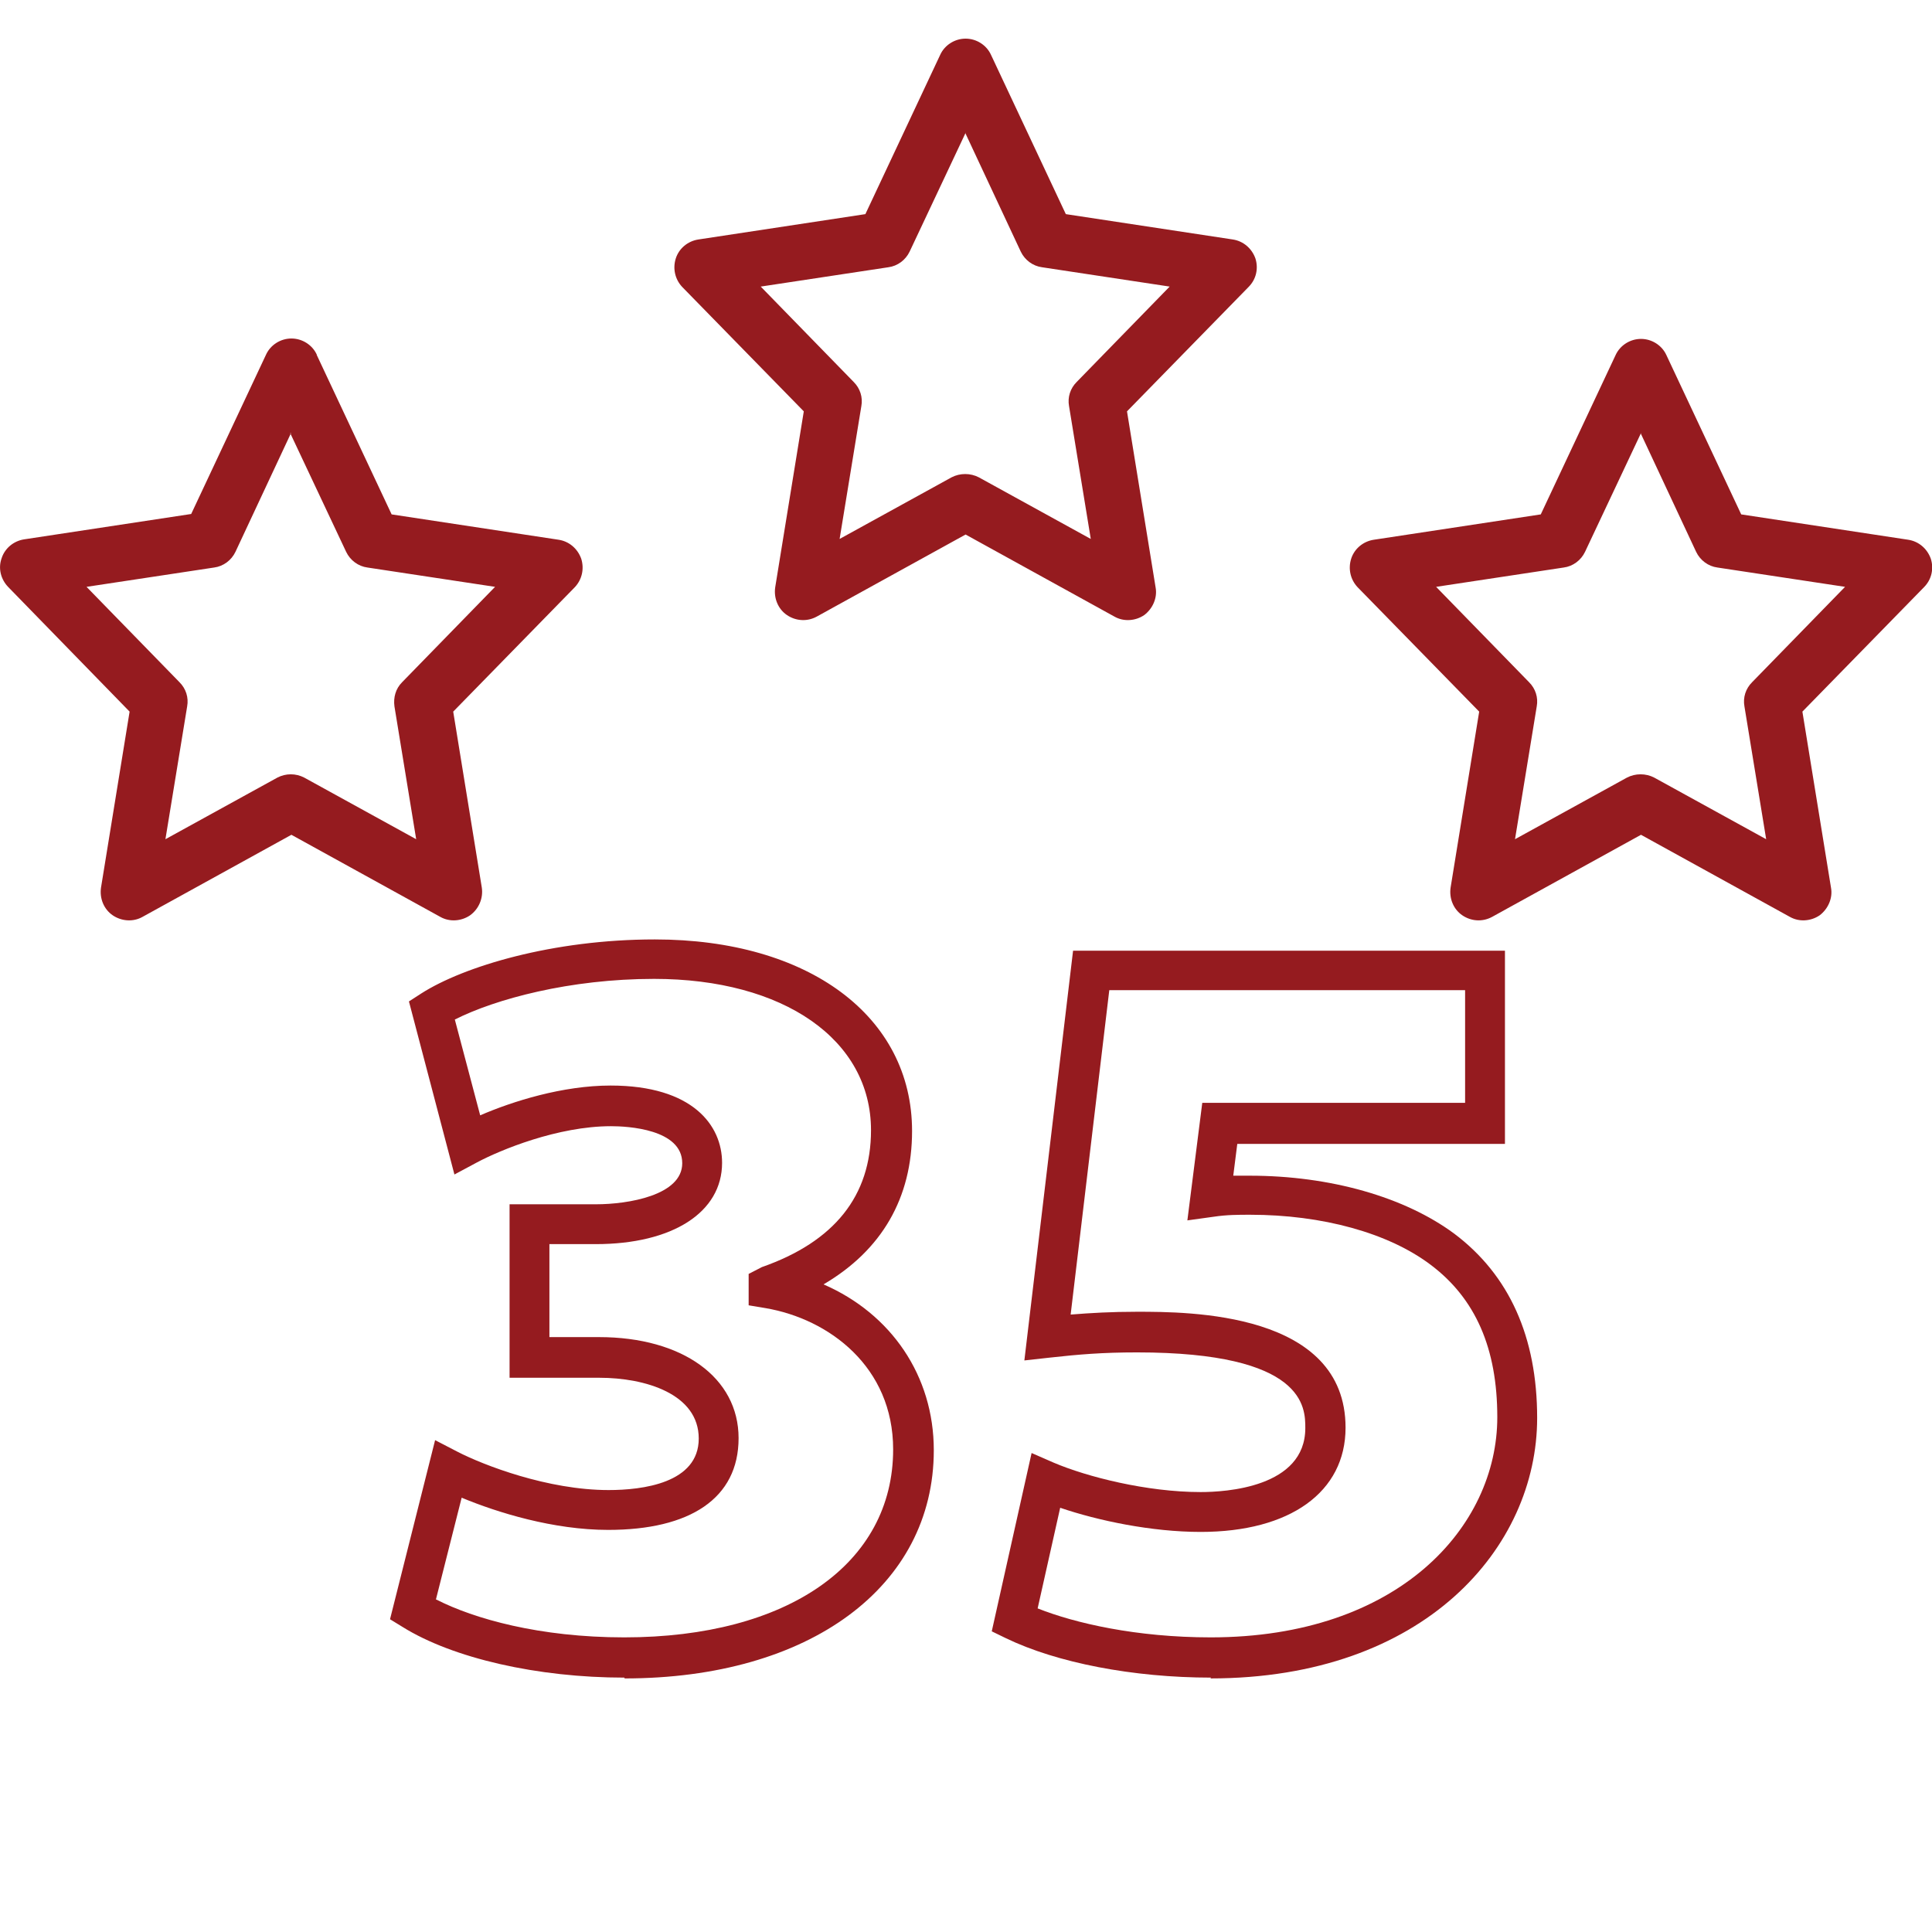
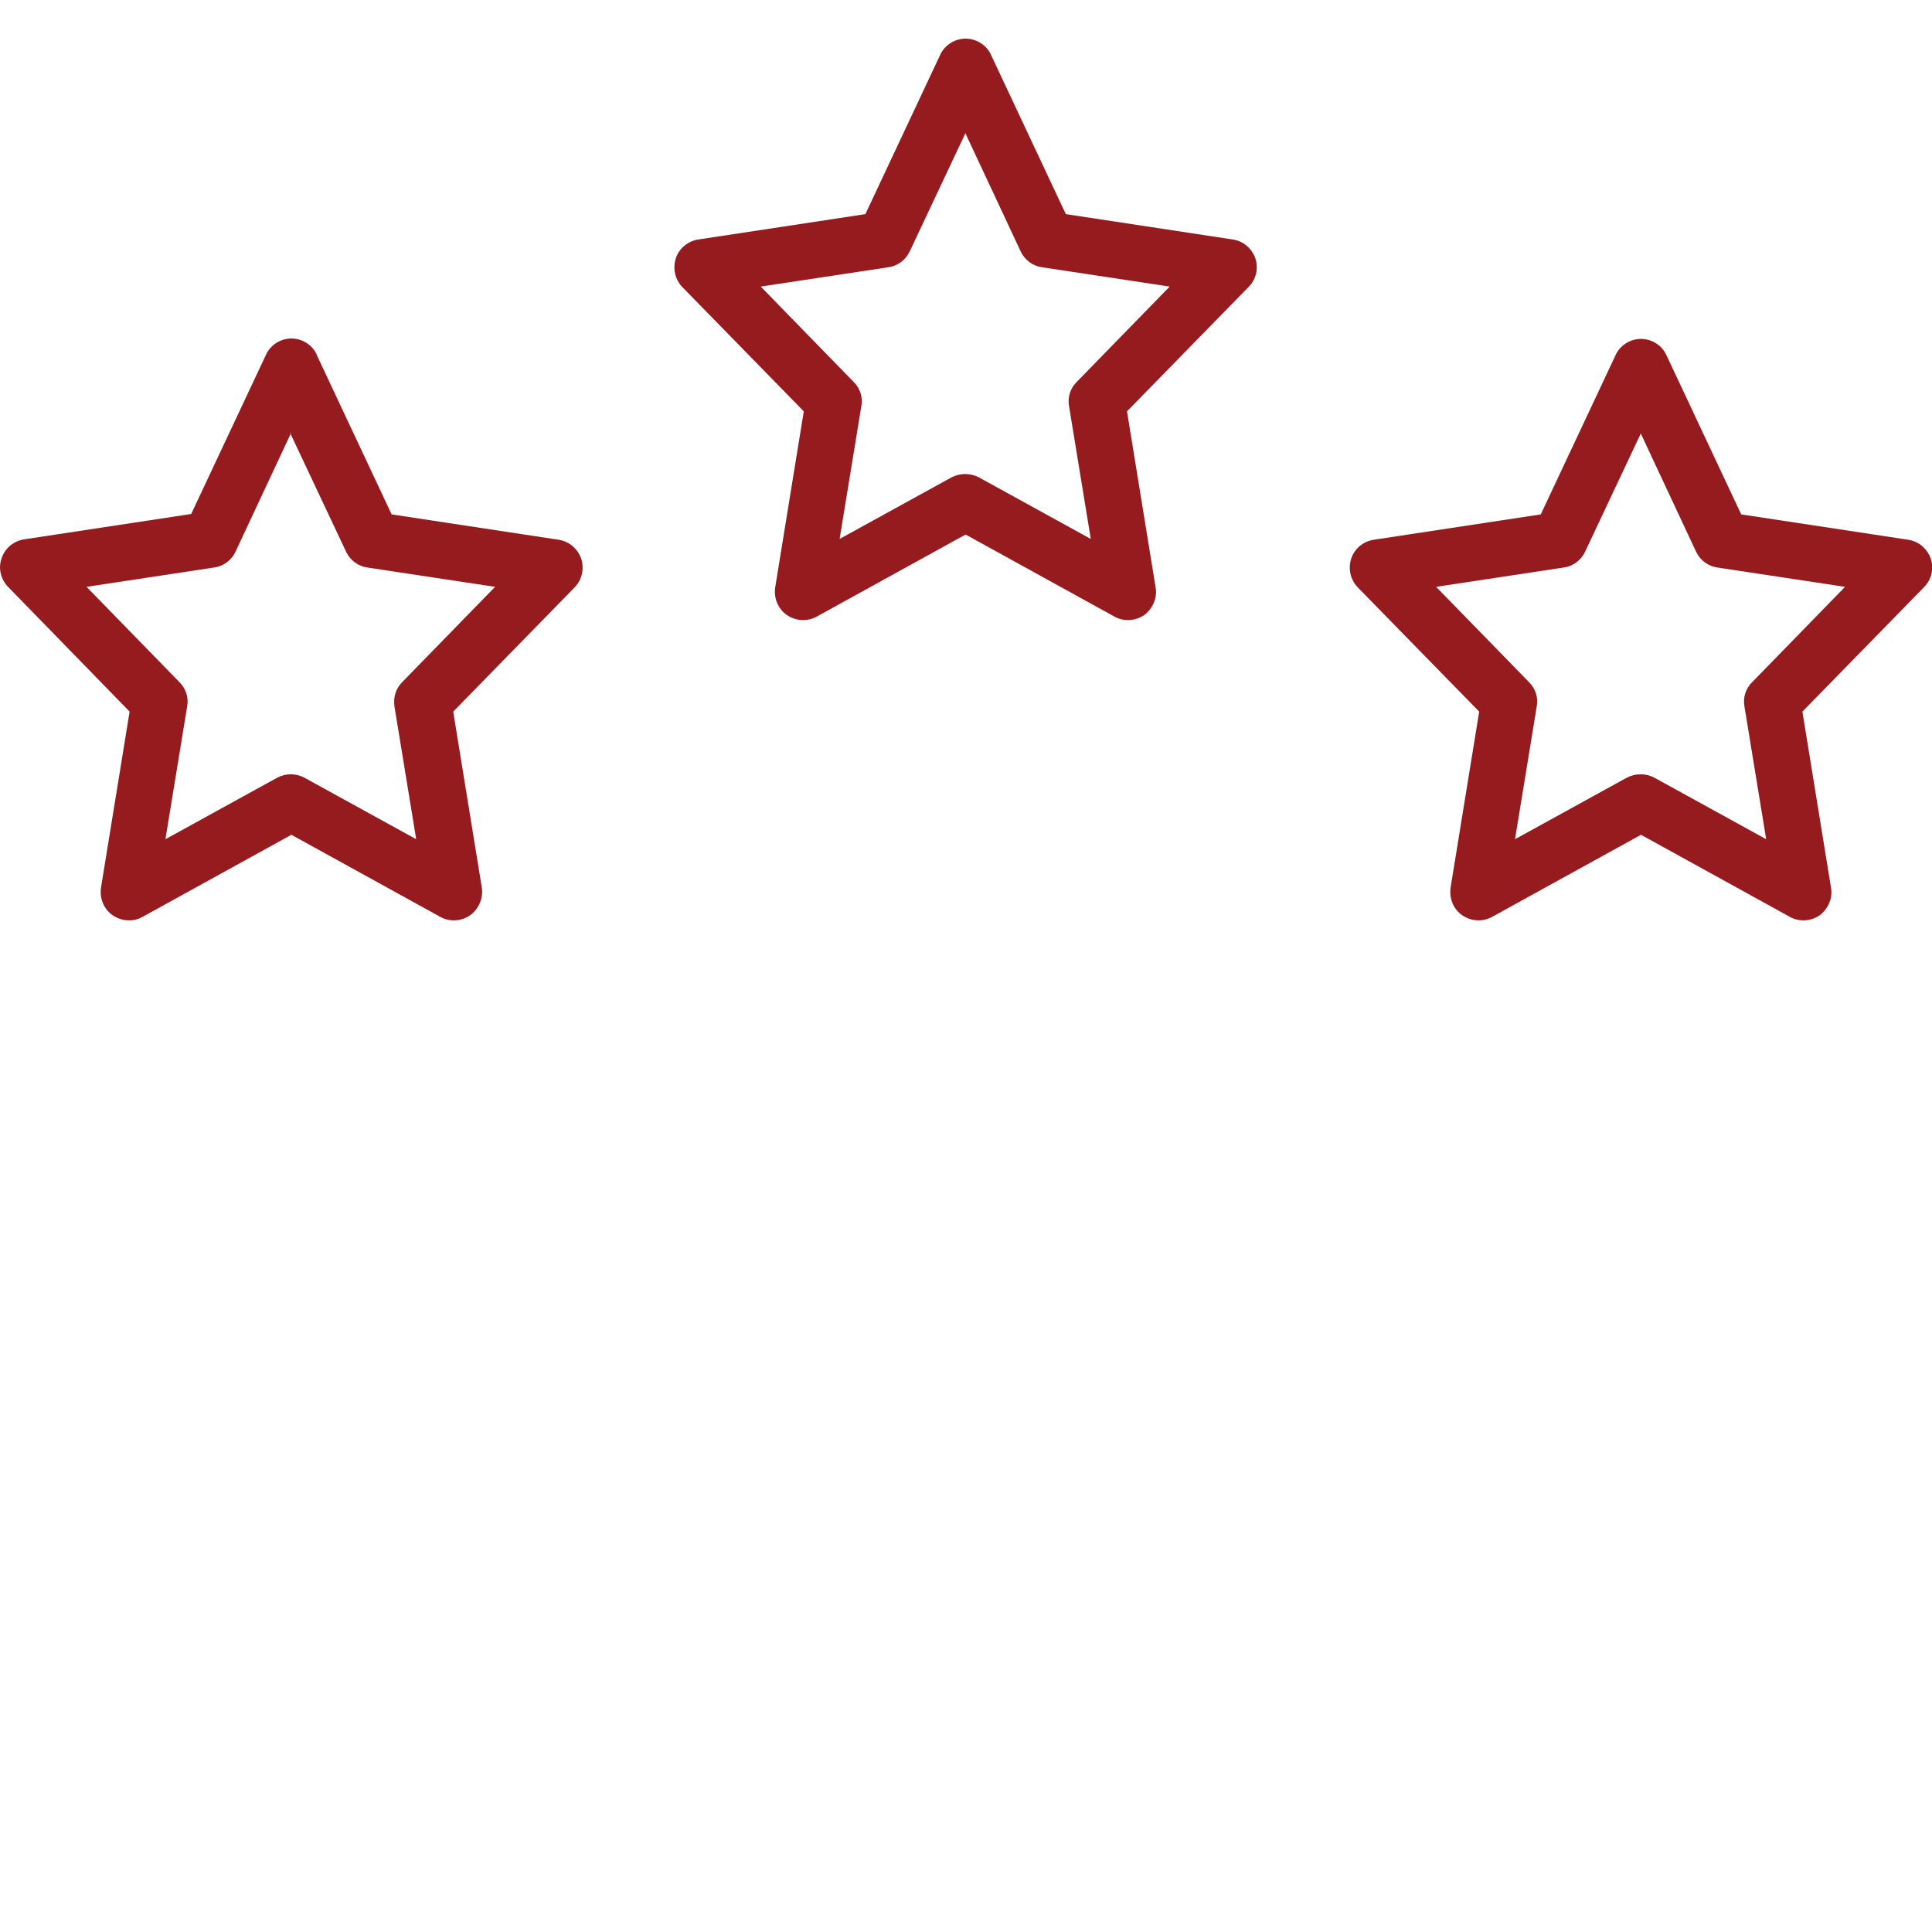
<svg xmlns="http://www.w3.org/2000/svg" id="uuid-c1c5de0a-b752-4f22-acb3-ca14deceb108" viewBox="0 0 48 48">
  <defs>
    <style>.uuid-8aaca052-0f01-41fd-9cba-c8c32ebbc191{fill-rule:evenodd;}.uuid-8aaca052-0f01-41fd-9cba-c8c32ebbc191,.uuid-8e9dbee8-3f52-4818-9b04-240863485d4f{fill:#951b1f;}</style>
  </defs>
  <path class="uuid-8aaca052-0f01-41fd-9cba-c8c32ebbc191" d="M24.62,1.36l1.86,3.96,4.15.63c.26.04.47.22.56.47.08.25.02.52-.17.71l-3.02,3.09.71,4.37c.05.26-.07.53-.28.69-.22.15-.51.17-.74.04l-3.7-2.04-3.7,2.04c-.24.13-.52.11-.74-.04-.22-.15-.33-.42-.29-.69l.71-4.37-3.02-3.09c-.18-.19-.24-.46-.16-.71.08-.25.3-.43.56-.47l4.15-.63,1.86-3.96c.11-.24.36-.4.63-.4.27,0,.52.16.63.4h0ZM23.99,3.3l-1.39,2.95c-.1.21-.3.36-.53.39l-3.17.48,2.31,2.37c.16.16.23.38.19.6l-.54,3.3,2.78-1.53c.21-.11.47-.11.68,0l2.78,1.53-.54-3.3c-.04-.22.03-.44.19-.6l2.31-2.37-3.17-.48c-.23-.03-.43-.18-.53-.39l-1.38-2.95h0ZM41.4,8.82l1.86,3.96,4.15.63c.26.04.47.22.56.47.08.25.02.52-.17.71l-3.02,3.09.71,4.37c.05.26-.07.53-.28.69-.22.15-.51.17-.74.04l-3.7-2.04-3.7,2.04c-.24.13-.52.11-.74-.04-.22-.15-.33-.42-.29-.69l.71-4.37-3.02-3.09c-.18-.19-.24-.46-.16-.71.08-.25.3-.43.56-.47l4.15-.63,1.86-3.96c.11-.24.36-.4.63-.4.27,0,.52.16.63.4h0ZM40.77,10.76l-1.39,2.95c-.1.21-.3.36-.53.39l-3.17.48,2.31,2.37c.16.16.23.38.19.6l-.54,3.3,2.78-1.53c.21-.11.47-.11.68,0l2.78,1.53-.54-3.3c-.04-.22.03-.44.19-.6l2.31-2.37-3.17-.48c-.23-.03-.43-.18-.53-.39l-1.38-2.95h0ZM7.87,8.82l1.86,3.96,4.15.63c.26.04.47.22.56.47.08.25.02.52-.16.71l-3.02,3.09.71,4.37c.04.26-.07.53-.29.69-.22.15-.51.17-.74.04l-3.7-2.04-3.7,2.04c-.23.13-.52.11-.74-.04-.22-.15-.33-.42-.29-.69l.71-4.37L.2,14.58c-.18-.19-.25-.46-.16-.71.08-.25.3-.43.56-.47l4.15-.63,1.86-3.96c.11-.24.36-.4.63-.4.27,0,.52.16.63.4h0ZM7.23,10.76l-1.38,2.95c-.1.21-.3.36-.53.39l-3.17.48,2.31,2.37c.16.16.23.38.19.6l-.54,3.3,2.78-1.53c.21-.11.46-.11.67,0l2.78,1.53-.54-3.3c-.03-.22.03-.44.19-.6l2.31-2.37-3.17-.48c-.23-.03-.43-.18-.53-.39l-1.39-2.95h0Z" />
-   <path class="uuid-8e9dbee8-3f52-4818-9b04-240863485d4f" d="M15.51,41.68c-2.15,0-4.26-.48-5.51-1.26l-.31-.19,1.12-4.45.56.29c.64.33,2.24.95,3.75.95.84,0,2.24-.17,2.24-1.28s-1.33-1.51-2.47-1.51h-2.23v-4.31h2.15c.79,0,2.14-.22,2.14-1.02,0-.85-1.36-.92-1.77-.92-1.32,0-2.75.59-3.33.9l-.56.3-1.13-4.3.31-.2c1.05-.67,3.26-1.34,5.8-1.34,3.82,0,6.39,1.91,6.39,4.76,0,1.66-.75,2.96-2.2,3.81,1.68.73,2.74,2.27,2.74,4.12,0,3.39-3.09,5.67-7.68,5.67ZM10.84,39.74c.94.48,2.57.94,4.67.94,4.06,0,6.68-1.83,6.68-4.67,0-2.05-1.59-3.24-3.17-3.51l-.42-.07v-.78l.33-.17c1.8-.63,2.71-1.77,2.71-3.4,0-2.25-2.17-3.76-5.39-3.76-2.09,0-3.94.5-4.95,1.01l.63,2.38c.81-.35,2.05-.74,3.24-.74,2.04,0,2.77.99,2.77,1.92,0,1.23-1.23,2.02-3.14,2.02h-1.15v2.31h1.23c2.08,0,3.47,1.01,3.47,2.51s-1.21,2.28-3.24,2.28c-1.36,0-2.75-.43-3.64-.8l-.64,2.53Z" />
-   <path class="uuid-8e9dbee8-3f52-4818-9b04-240863485d4f" d="M30.09,41.68c-1.94,0-3.84-.37-5.1-.98l-.35-.17.99-4.43.55.24c.82.35,2.31.73,3.65.73.61,0,2.6-.11,2.6-1.59,0-.51,0-1.88-4.18-1.88-.86,0-1.45.05-2.17.13l-.63.07,1.21-10.18h10.73v4.8h-6.65l-.1.79c.14,0,.28,0,.41,0,2,0,3.85.53,5.08,1.44,1.37,1.03,2.06,2.57,2.06,4.58,0,3.21-2.79,6.47-8.12,6.47ZM25.78,39.96c.93.37,2.46.72,4.3.72,4.67,0,7.12-2.75,7.12-5.47,0-1.71-.54-2.95-1.66-3.79-1.05-.79-2.69-1.24-4.48-1.24-.3,0-.58,0-.91.05l-.65.09.37-2.92h6.53v-2.8h-8.84l-.96,8.06c.5-.04,1.01-.07,1.65-.07,1.28,0,5.18,0,5.18,2.88,0,1.6-1.38,2.59-3.6,2.59-1.22,0-2.55-.28-3.49-.6l-.56,2.5Z" />
</svg>